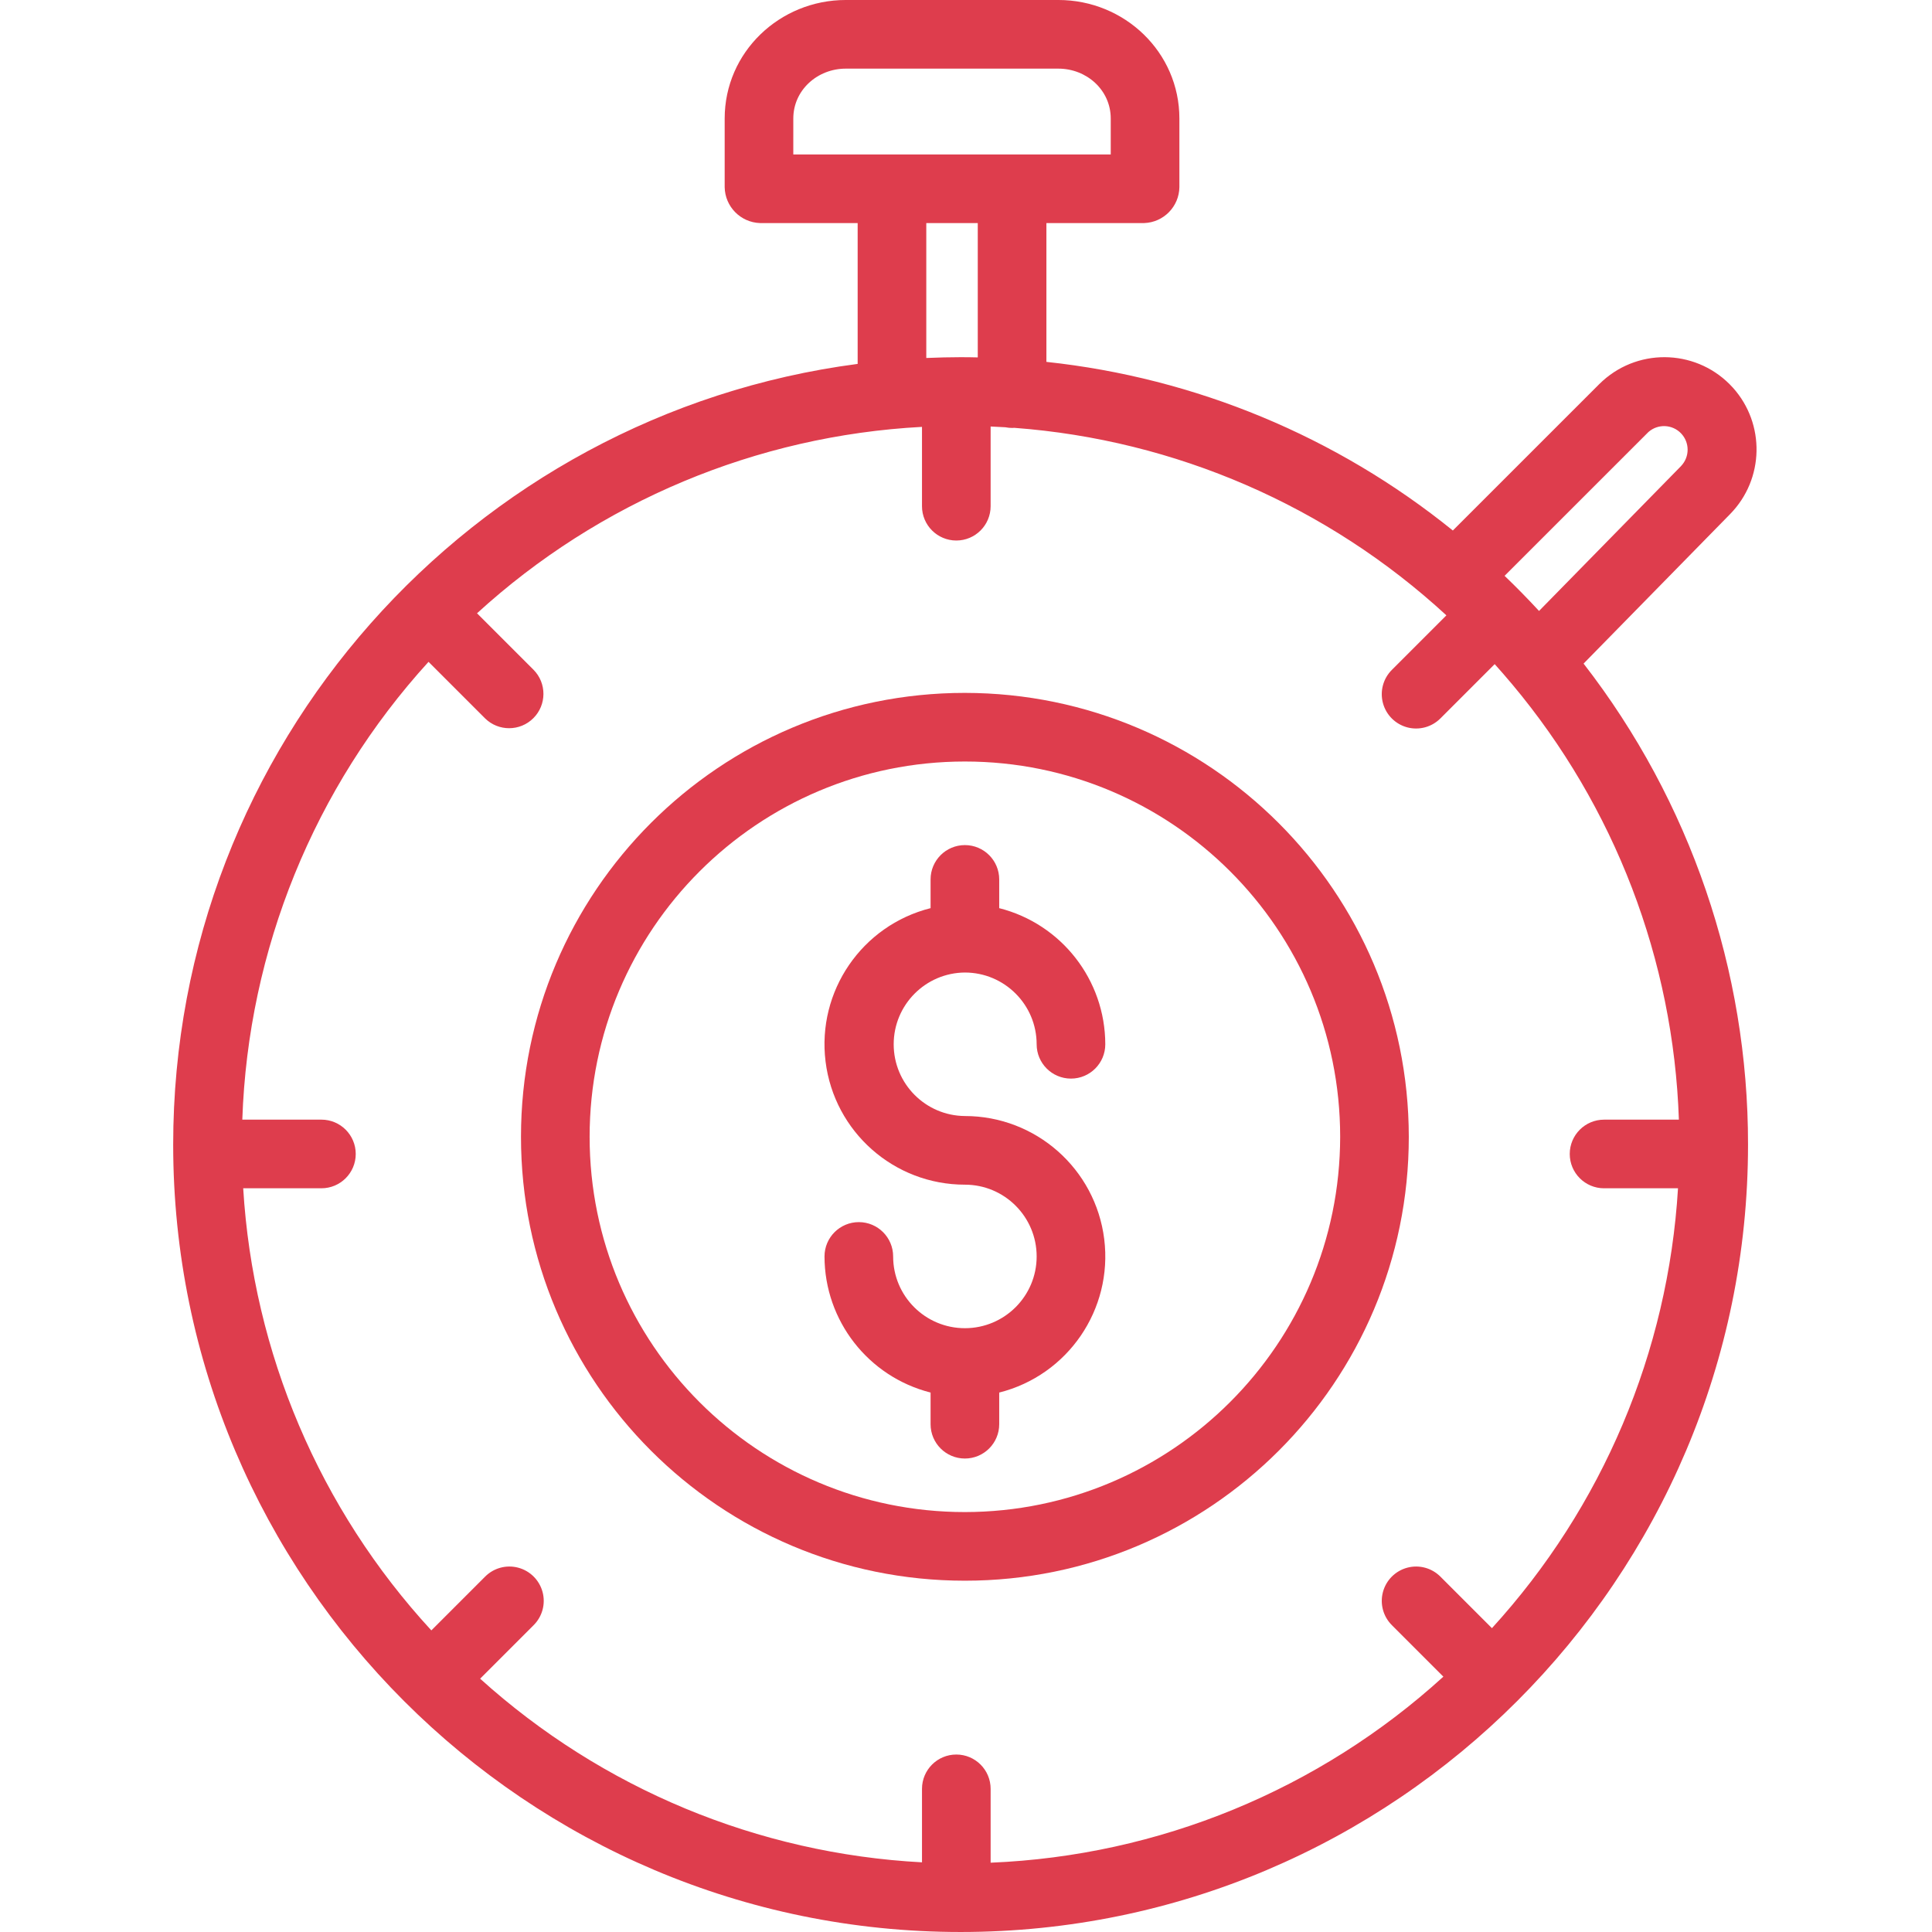
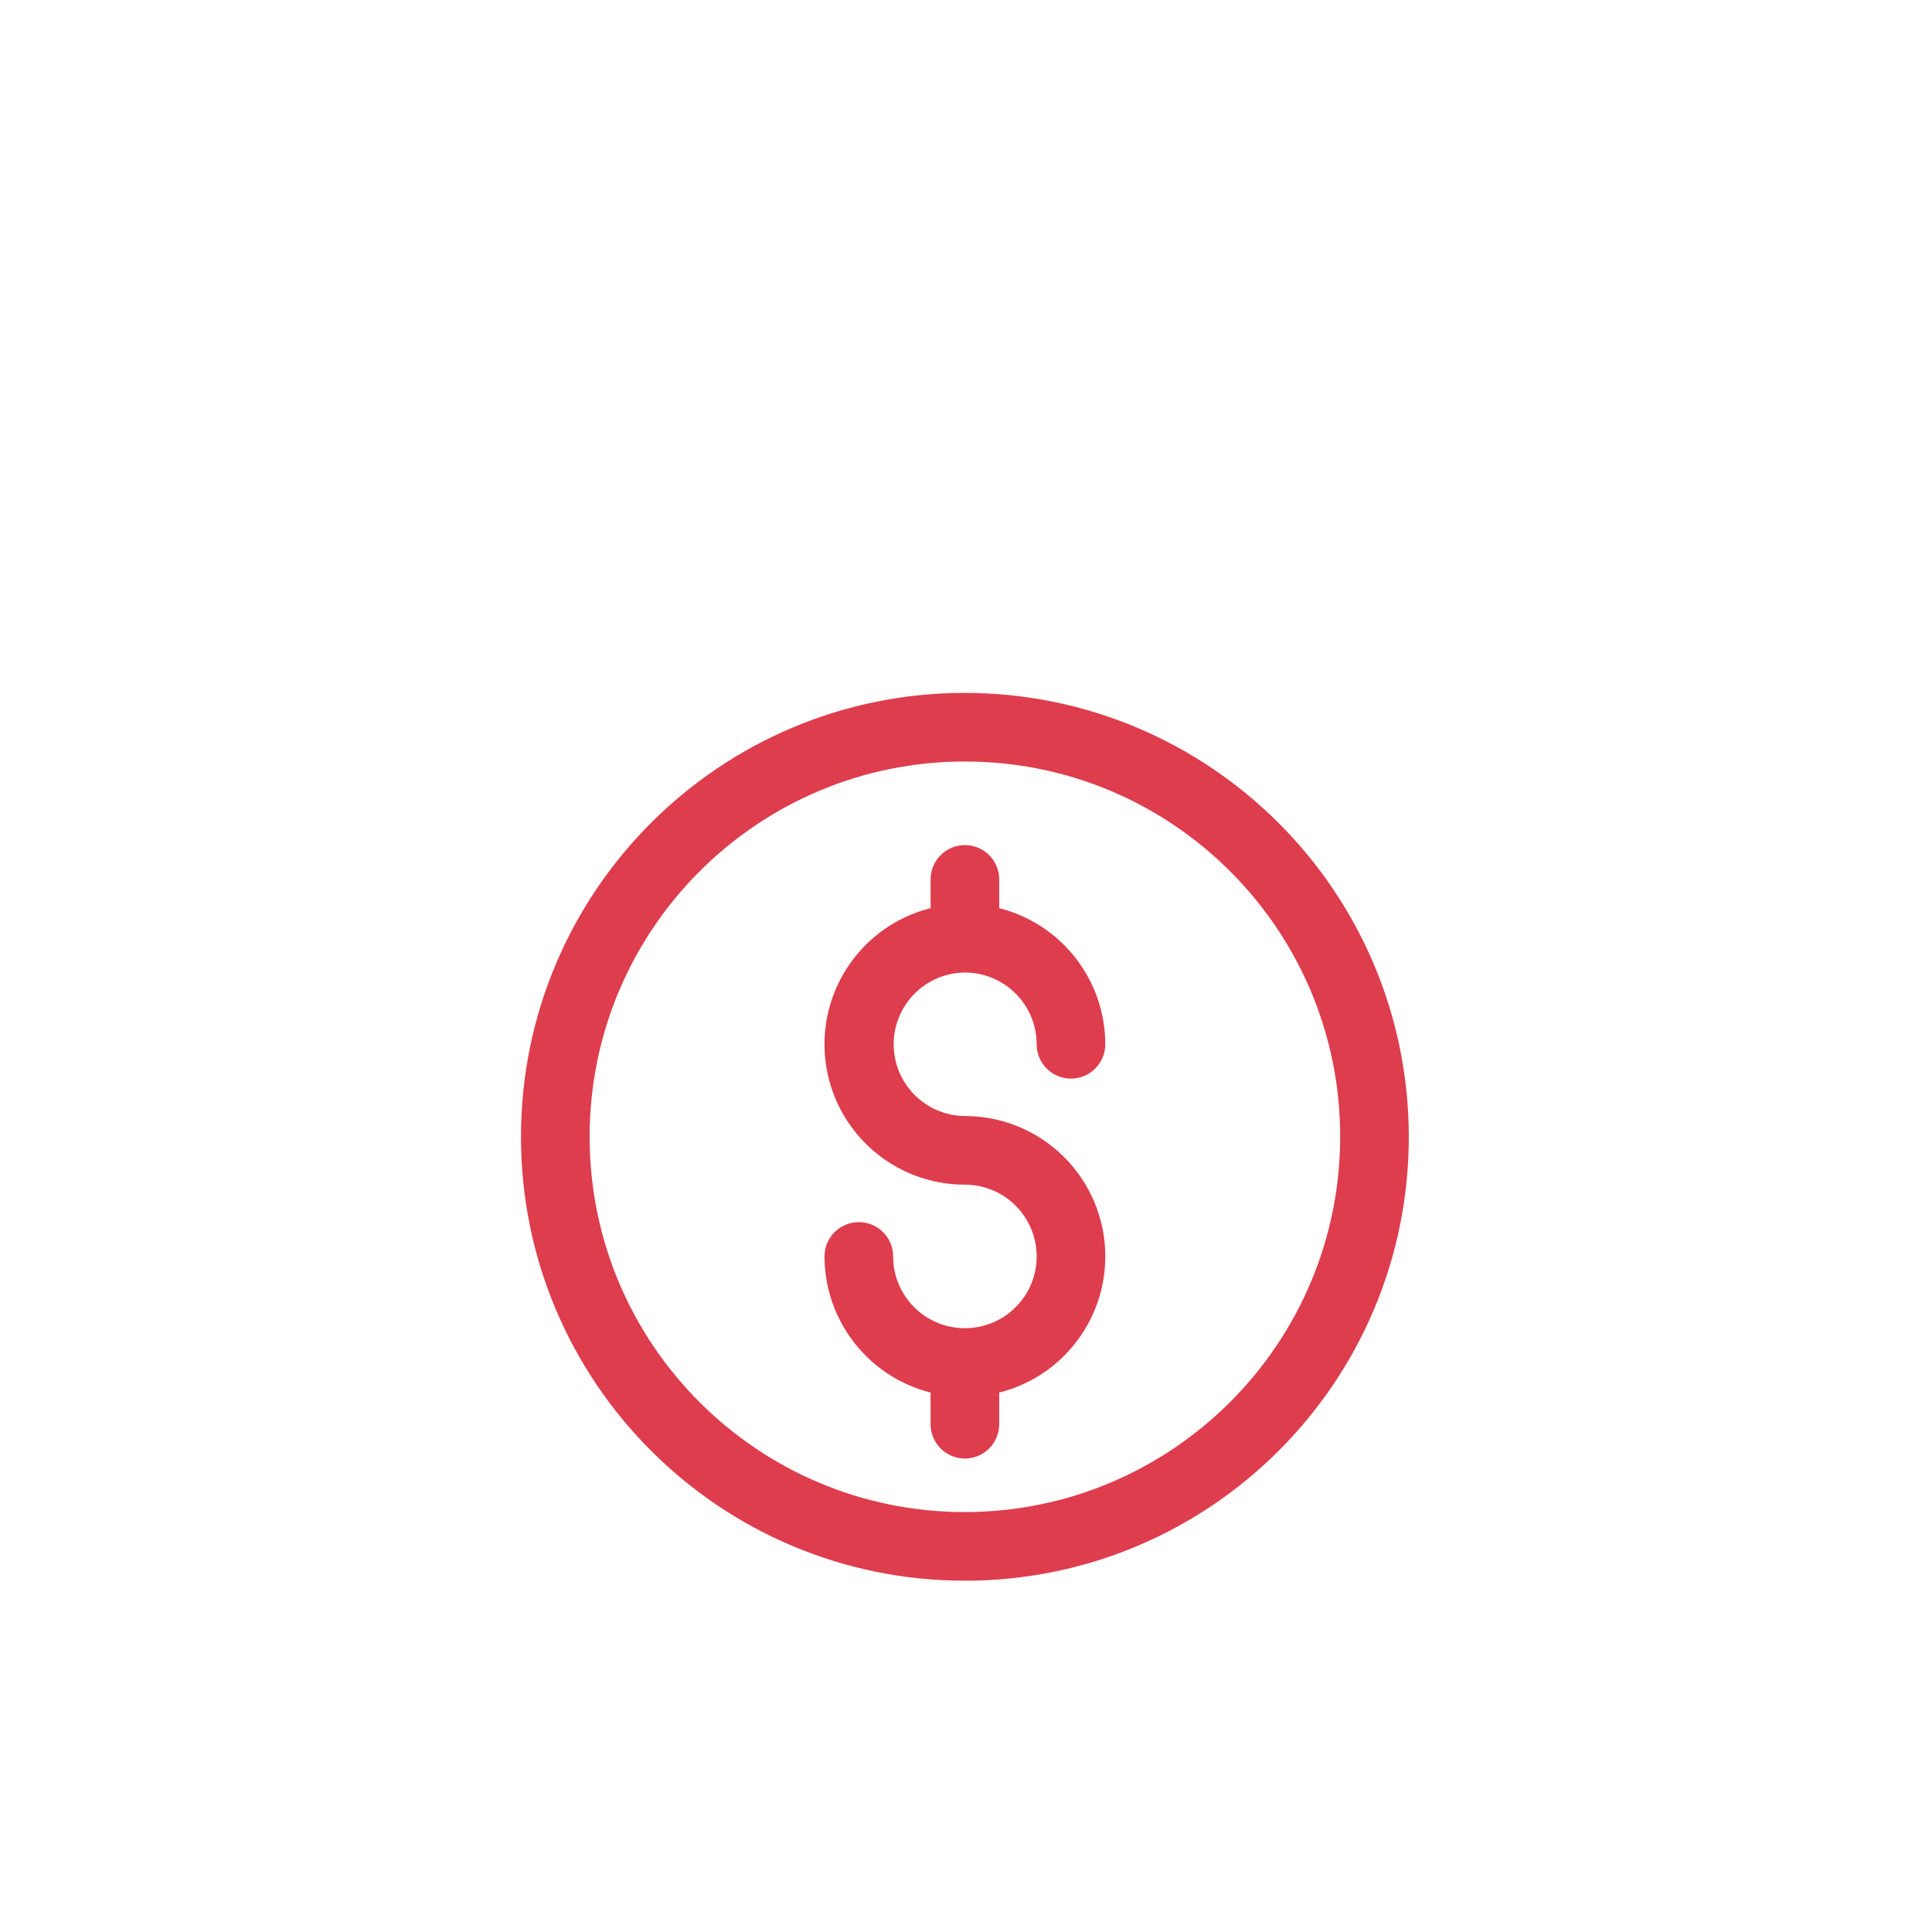
<svg xmlns="http://www.w3.org/2000/svg" height="512px" viewBox="-40 0 450 450.371" width="512px">
  <g>
    <path d="m184.742 161.52c-57.148-.004-103.48 46.328-103.48 103.48s46.328 103.48 103.48 103.48c57.152 0 103.48-46.328 103.48-103.48-.062-57.125-46.355-103.418-103.48-103.48zm0 190.961c-48.312 0-87.48-39.164-87.48-87.48s39.164-87.484 87.48-87.484c48.316 0 87.484 39.168 87.48 87.484-.051 48.293-39.188 87.426-87.48 87.48zm0 0" data-original="#000000" class="active-path" data-old_color="#de3d4d" fill="#de3d4d" />
    <path d="m184.742 226.707c9.234.008 16.719 7.492 16.727 16.727 0 4.418 3.582 8 8 8 4.422 0 8-3.582 8-8-.02-14.988-10.199-28.051-24.727-31.734v-6.699c0-4.418-3.582-8-8-8-4.418 0-8 3.582-8 8v6.699c-16.016 4.035-26.516 19.375-24.48 35.766 2.035 16.391 15.965 28.699 32.48 28.695 9.238 0 16.727 7.492 16.727 16.73s-7.488 16.727-16.727 16.727c-9.238 0-16.727-7.488-16.727-16.727 0-4.418-3.582-8-8-8s-8 3.582-8 8c.02 14.984 10.203 28.047 24.727 31.73v7.379c0 4.418 3.582 8 8 8 4.418 0 8-3.582 8-8v-7.379c16.016-4.035 26.512-19.375 24.48-35.766-2.035-16.387-15.965-28.695-32.48-28.695-9.188-.07-16.598-7.539-16.598-16.727s7.41-16.656 16.598-16.727zm0 0" data-original="#000000" class="active-path" data-old_color="#de3d4d" fill="#de3d4d" />
-     <path d="m363.777 90.379c-7.945-8.824-21.535-9.539-30.359-1.594-.281.25-.555.512-.82.777l-34.109 34.105c-27.141-21.945-60.039-35.594-94.746-39.309v-32.359h22.793c4.527-.156 8.141-3.84 8.207-8.371v-16c0-15.438-12.77-27.629-28.207-27.629h-49.562c-15.438 0-28.23 12.191-28.23 27.629v16c.078 4.535 3.699 8.215 8.23 8.371h22.77v32.832c-90 11.789-159.559 88.902-159.559 181.984 0 101.211 82.348 183.555 183.559 183.555 101.211 0 183.555-82.344 183.555-183.555.039-40.598-13.449-80.051-38.336-112.125l34.191-34.883c7.926-8.113 8.199-20.984.625-29.43zm-30.035 186.621h17.234c-2.297 38.137-17.605 74.332-43.375 102.543l-11.988-11.988c-2.02-2.043-4.973-2.848-7.746-2.109-2.773.738-4.941 2.906-5.676 5.68-.738 2.773.066 5.727 2.109 7.742l11.98 11.98c-28.992 26.406-66.355 41.758-105.539 43.367v-17.215c0-4.418-3.582-8-8-8-4.418 0-8 3.582-8 8v17.129c-38.227-2.035-74.594-17.148-103.004-42.809l12.449-12.453c2.043-2.016 2.848-4.969 2.109-7.742s-2.902-4.941-5.676-5.68c-2.773-.738-5.73.066-7.746 2.109l-12.508 12.508c-26.051-28.277-41.543-64.684-43.859-103.062h18.234c4.418 0 8-3.582 8-8s-3.582-8-8-8h-18.441c1.344-39.598 16.734-77.426 43.41-106.719l13.164 13.164c3.129 3.09 8.168 3.074 11.277-.035 3.113-3.113 3.129-8.152.035-11.281l-13.172-13.168c28.512-26.047 65.168-41.402 103.727-43.453v18.492c0 4.418 3.582 8 8 8 4.418 0 8-3.582 8-8v-18.578c1.148.047 2.289.105 3.434.176.52.105 1.047.156 1.578.16.168 0 .332-.016.5-.027 37.547 2.797 73.047 18.199 100.734 43.711l-12.688 12.688c-2.043 2.02-2.848 4.973-2.109 7.746.734 2.773 2.902 4.941 5.676 5.68 2.773.734 5.727-.07 7.746-2.109l12.629-12.633c1.273 1.41 2.52 2.844 3.742 4.301.102.125.211.254.32.375 23.934 28.547 37.621 64.281 38.879 101.512h-17.441c-4.418 0-8 3.582-8 8s3.582 8 8 8zm-189-249.371c0-6.617 5.613-11.629 12.23-11.629h49.562c6.617 0 12.207 5.012 12.207 11.629v8.371h-74zm31 24.371h12v31.316c-1-.031-2.668-.051-4.008-.051-2.68 0-4.992.07-7.992.184zm175.98 56.609-33.141 33.812c-2.594-2.809-5.27-5.539-8.031-8.188l33.363-33.359c.062-.066.133-.133.207-.199 2.215-1.918 5.543-1.766 7.57.352 2.027 2.117 2.039 5.449.027 7.578zm0 0" data-original="#000000" class="active-path" data-old_color="#de3d4d" fill="#de3d4d" />
  </g>
</svg>